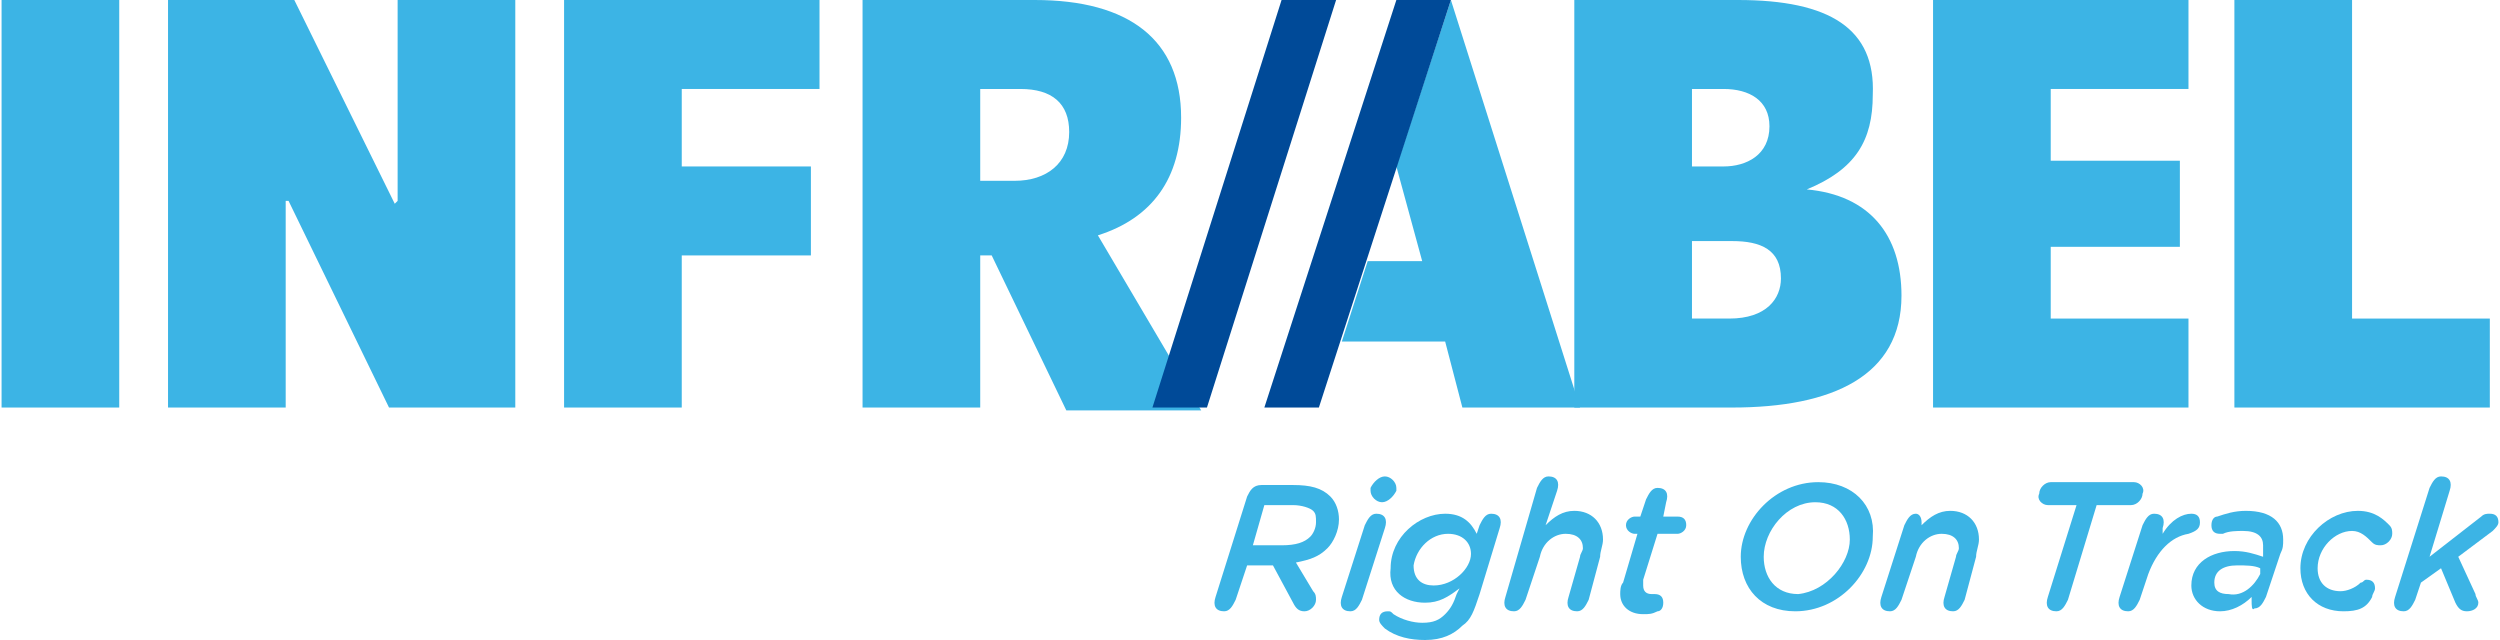
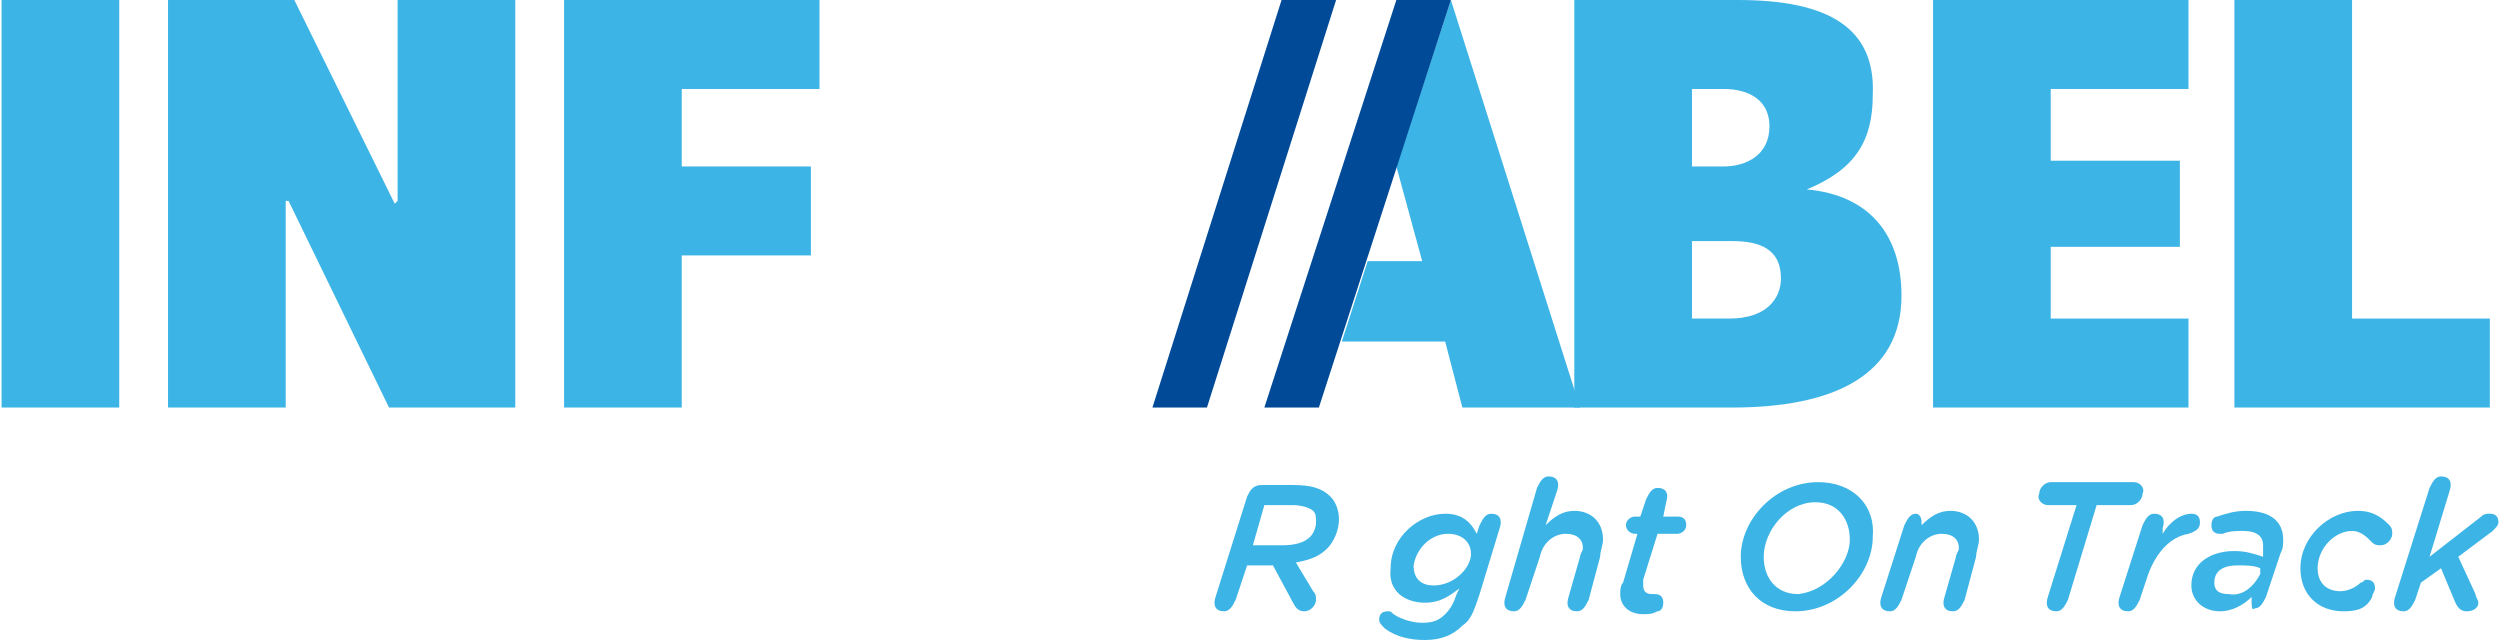
<svg xmlns="http://www.w3.org/2000/svg" version="1.1" id="Layer_1" x="0px" y="0px" viewBox="0 0 87 22.3" style="enable-background:new 0 0 87 22.3;" xml:space="preserve" width="750" height="192">
  <style type="text/css">
	.st0{fill:#3CB4E5;}
	.st1{fill:#004A98;}
</style>
  <polygon class="st0" points="81.9,11.1 81.9,0 77.8,0 77.8,14.2 86.7,14.2 86.7,11.1 " />
  <polygon class="st0" points="67.3,14.2 76.2,14.2 76.2,11.1 71.4,11.1 71.4,8.6 75.9,8.6 75.9,5.6 71.4,5.6 71.4,3.1 76.2,3.1   76.2,0 67.3,0 " />
  <path class="st0" d="M62.9,6.6L62.9,6.6c1.7-0.7,2.3-1.7,2.3-3.3C65.3,1,63.7,0,60.5,0h-5.7v14.2h5.5c3.5,0,5.9-1.1,5.9-3.9  C66.2,8.2,65.1,6.8,62.9,6.6 M58.9,11.1L58.9,11.1V8.4h1.4c1,0,1.7,0.3,1.7,1.3c0,0.7-0.5,1.4-1.8,1.4H58.9z M58.9,3.1H60  c0.9,0,1.6,0.4,1.6,1.3c0,1-0.8,1.4-1.6,1.4h-1.1V3.1z" />
  <polygon class="st0" points="55,14.2 50.5,0 48.6,5.8 49.5,9.1 47.6,9.1 46.7,11.9 50.3,11.9 50.9,14.2 " />
-   <path class="st0" d="M38.2,8.2L38.2,8.2c1.9-0.6,2.9-2,2.9-4.1C41.1,1.4,39.3,0,36,0h-6v14.2h4.1V8.9h0.4l2.6,5.4h4.7L38.2,8.2z   M34.1,6.3V3.1h1.4c1.1,0,1.7,0.5,1.7,1.5c0,1.1-0.8,1.7-1.9,1.7H34.1z" />
  <polygon class="st0" points="19.6,14.2 23.7,14.2 23.7,8.9 28.2,8.9 28.2,5.8 23.7,5.8 23.7,3.1 28.5,3.1 28.5,0 19.6,0 " />
  <polygon class="st0" points="13.8,0 13.8,7 13.7,7.1 10.2,0 5.8,0 5.8,14.2 9.9,14.2 9.9,7 10,7 13.5,14.2 17.9,14.2 17.9,0 " />
  <rect class="st0" width="4.1" height="14.2" />
  <path class="st0" d="M44.6,19L44.6,19c0.5,0,0.8-0.1,1-0.3c0.1-0.1,0.2-0.3,0.2-0.5c0-0.2,0-0.3-0.1-0.4c-0.1-0.1-0.4-0.2-0.7-0.2  h-1L43.6,19H44.6z M43,20.9c-0.1,0.2-0.2,0.4-0.4,0.4c-0.3,0-0.4-0.2-0.3-0.5l1.1-3.5c0.1-0.2,0.2-0.4,0.5-0.4H45  c0.6,0,1,0.1,1.3,0.4c0.2,0.2,0.3,0.5,0.3,0.8c0,0.4-0.2,0.8-0.4,1c-0.3,0.3-0.6,0.4-1.1,0.5l0.6,1c0.1,0.1,0.1,0.2,0.1,0.3  c0,0.2-0.2,0.4-0.4,0.4c-0.2,0-0.3-0.1-0.4-0.3l-0.7-1.3h-0.9L43,20.9z" />
-   <path class="st0" d="M48.1,17.5L48.1,17.5c-0.2,0-0.4-0.2-0.4-0.4l0-0.1c0.1-0.2,0.3-0.4,0.5-0.4s0.4,0.2,0.4,0.4l0,0.1  C48.5,17.3,48.3,17.5,48.1,17.5 M47.4,20.9c-0.1,0.2-0.2,0.4-0.4,0.4c-0.3,0-0.4-0.2-0.3-0.5l0.8-2.5c0.1-0.2,0.2-0.4,0.4-0.4  c0.3,0,0.4,0.2,0.3,0.5L47.4,20.9z" />
  <path class="st0" d="M51.2,19.3L51.2,19.3c0-0.4-0.3-0.7-0.8-0.7c-0.6,0-1.1,0.5-1.2,1.1c0,0.5,0.3,0.7,0.7,0.7  C50.6,20.4,51.2,19.8,51.2,19.3 M51.5,18.3c0.1-0.2,0.2-0.4,0.4-0.4c0.3,0,0.4,0.2,0.3,0.5l-0.7,2.3c-0.2,0.6-0.3,0.9-0.6,1.1  c-0.3,0.3-0.7,0.5-1.3,0.5c-0.5,0-1-0.1-1.4-0.4c-0.1-0.1-0.2-0.2-0.2-0.3c0-0.2,0.1-0.3,0.3-0.3c0.1,0,0.1,0,0.2,0.1  c0.3,0.2,0.7,0.3,1,0.3c0.4,0,0.6-0.1,0.8-0.3c0.2-0.2,0.3-0.4,0.4-0.7l0.1-0.2c-0.4,0.3-0.7,0.5-1.2,0.5c-0.7,0-1.3-0.4-1.2-1.2  c0-1.1,1-1.9,1.9-1.9c0.6,0,0.9,0.3,1.1,0.7L51.5,18.3z" />
  <path class="st0" d="M55.3,20.9c-0.1,0.2-0.2,0.4-0.4,0.4c-0.3,0-0.4-0.2-0.3-0.5l0.4-1.4c0-0.1,0.1-0.2,0.1-0.3  c0-0.3-0.2-0.5-0.6-0.5c-0.4,0-0.8,0.3-0.9,0.8l-0.5,1.5c-0.1,0.2-0.2,0.4-0.4,0.4c-0.3,0-0.4-0.2-0.3-0.5l1.1-3.8  c0.1-0.2,0.2-0.4,0.4-0.4c0.3,0,0.4,0.2,0.3,0.5l-0.4,1.2c0.3-0.3,0.6-0.5,1-0.5c0.6,0,1,0.4,1,1c0,0.2-0.1,0.4-0.1,0.6L55.3,20.9z" />
  <path class="st0" d="M57.3,17.4c0.1-0.2,0.2-0.4,0.4-0.4c0.3,0,0.4,0.2,0.3,0.5l-0.1,0.5h0.5c0.2,0,0.3,0.1,0.3,0.3  c0,0.2-0.2,0.3-0.3,0.3h-0.7l-0.5,1.6c0,0.1,0,0.1,0,0.2c0,0.2,0.1,0.3,0.3,0.3c0,0,0.1,0,0.1,0c0.2,0,0.3,0.1,0.3,0.3  c0,0.2-0.1,0.3-0.2,0.3c-0.2,0.1-0.3,0.1-0.5,0.1c-0.5,0-0.8-0.3-0.8-0.7c0-0.1,0-0.3,0.1-0.4l0.5-1.7h-0.1c-0.1,0-0.3-0.1-0.3-0.3  c0-0.2,0.2-0.3,0.3-0.3h0.2L57.3,17.4z" />
  <path class="st0" d="M64.4,18.8L64.4,18.8c0-0.7-0.4-1.3-1.2-1.3c-1,0-1.8,1-1.8,1.9c0,0.7,0.4,1.3,1.2,1.3  C63.6,20.6,64.4,19.6,64.4,18.8 M60.6,19.4c0-1.3,1.2-2.6,2.7-2.6c1.2,0,2,0.8,1.9,1.9c0,1.3-1.2,2.6-2.7,2.6  C61.3,21.3,60.6,20.5,60.6,19.4z" />
  <path class="st0" d="M66.9,18.2l0,0.1c0.3-0.3,0.6-0.5,1-0.5c0.6,0,1,0.4,1,1c0,0.2-0.1,0.4-0.1,0.6l-0.4,1.5  c-0.1,0.2-0.2,0.4-0.4,0.4c-0.3,0-0.4-0.2-0.3-0.5l0.4-1.4c0-0.1,0.1-0.2,0.1-0.3c0-0.3-0.2-0.5-0.6-0.5c-0.4,0-0.8,0.3-0.9,0.8  l-0.5,1.5c-0.1,0.2-0.2,0.4-0.4,0.4c-0.3,0-0.4-0.2-0.3-0.5l0.8-2.5c0.1-0.2,0.2-0.4,0.4-0.4C66.8,17.9,66.9,18,66.9,18.2" />
  <path class="st0" d="M72,20.9c-0.1,0.2-0.2,0.4-0.4,0.4c-0.3,0-0.4-0.2-0.3-0.5l1-3.2h-1c-0.2,0-0.4-0.2-0.3-0.4  c0-0.2,0.2-0.4,0.4-0.4h2.9c0.2,0,0.4,0.2,0.3,0.4c0,0.2-0.2,0.4-0.4,0.4H73L72,20.9z" />
  <path class="st0" d="M75.3,18.6c0.3-0.5,0.7-0.7,1-0.7c0.2,0,0.3,0.1,0.3,0.3c0,0.2-0.1,0.3-0.4,0.4c-0.6,0.1-1.1,0.6-1.4,1.4  l-0.3,0.9c-0.1,0.2-0.2,0.4-0.4,0.4c-0.3,0-0.4-0.2-0.3-0.5l0.8-2.5c0.1-0.2,0.2-0.4,0.4-0.4c0.3,0,0.4,0.2,0.3,0.5L75.3,18.6z" />
  <path class="st0" d="M78.7,20L78.7,20l0-0.2c-0.2-0.1-0.5-0.1-0.8-0.1c-0.5,0-0.8,0.2-0.8,0.6c0,0.3,0.2,0.4,0.5,0.4  C78.1,20.8,78.5,20.4,78.7,20 M78.4,20.9l0-0.1c-0.3,0.3-0.7,0.5-1.1,0.5c-0.6,0-1-0.4-1-0.9c0-0.8,0.7-1.2,1.5-1.2  c0.4,0,0.7,0.1,1,0.2l0-0.1c0-0.1,0-0.2,0-0.3c0-0.3-0.2-0.5-0.7-0.5c-0.2,0-0.5,0-0.7,0.1c0,0-0.1,0-0.1,0c-0.2,0-0.3-0.1-0.3-0.3  c0-0.2,0.1-0.3,0.2-0.3c0.3-0.1,0.6-0.2,1-0.2c0.9,0,1.3,0.4,1.3,1c0,0.2,0,0.3-0.1,0.5l-0.5,1.5c-0.1,0.2-0.2,0.4-0.4,0.4  C78.4,21.3,78.4,21.1,78.4,20.9z" />
  <path class="st0" d="M81.6,21.3c-0.9,0-1.5-0.6-1.5-1.5c0-1.1,1-2,2-2c0.6,0,0.9,0.3,1.1,0.5c0.1,0.1,0.1,0.2,0.1,0.3  c0,0.2-0.2,0.4-0.4,0.4c-0.1,0-0.2,0-0.3-0.1c-0.2-0.2-0.4-0.4-0.7-0.4c-0.6,0-1.2,0.6-1.2,1.3c0,0.5,0.3,0.8,0.8,0.8  c0.2,0,0.5-0.1,0.7-0.3c0.1,0,0.1-0.1,0.2-0.1c0.2,0,0.3,0.1,0.3,0.3c0,0.1-0.1,0.2-0.1,0.3C82.4,21.2,82.1,21.3,81.6,21.3" />
  <path class="st0" d="M84.6,19.4l1.8-1.4c0.1-0.1,0.2-0.1,0.3-0.1c0.2,0,0.3,0.1,0.3,0.3c0,0.1-0.1,0.2-0.2,0.3l-1.2,0.9l0.6,1.3  c0,0.1,0.1,0.2,0.1,0.3c0,0.2-0.2,0.3-0.4,0.3c-0.2,0-0.3-0.1-0.4-0.3L85,19.8l-0.7,0.5l-0.2,0.6c-0.1,0.2-0.2,0.4-0.4,0.4  c-0.3,0-0.4-0.2-0.3-0.5l1.2-3.8c0.1-0.2,0.2-0.4,0.4-0.4c0.3,0,0.4,0.2,0.3,0.5L84.6,19.4z" />
  <polygon class="st1" points="48.6,0 44,14.2 45.9,14.2 50.5,0 " />
  <polygon class="st1" points="44.6,0 40.1,14.2 42,14.2 46.5,0 " />
</svg>